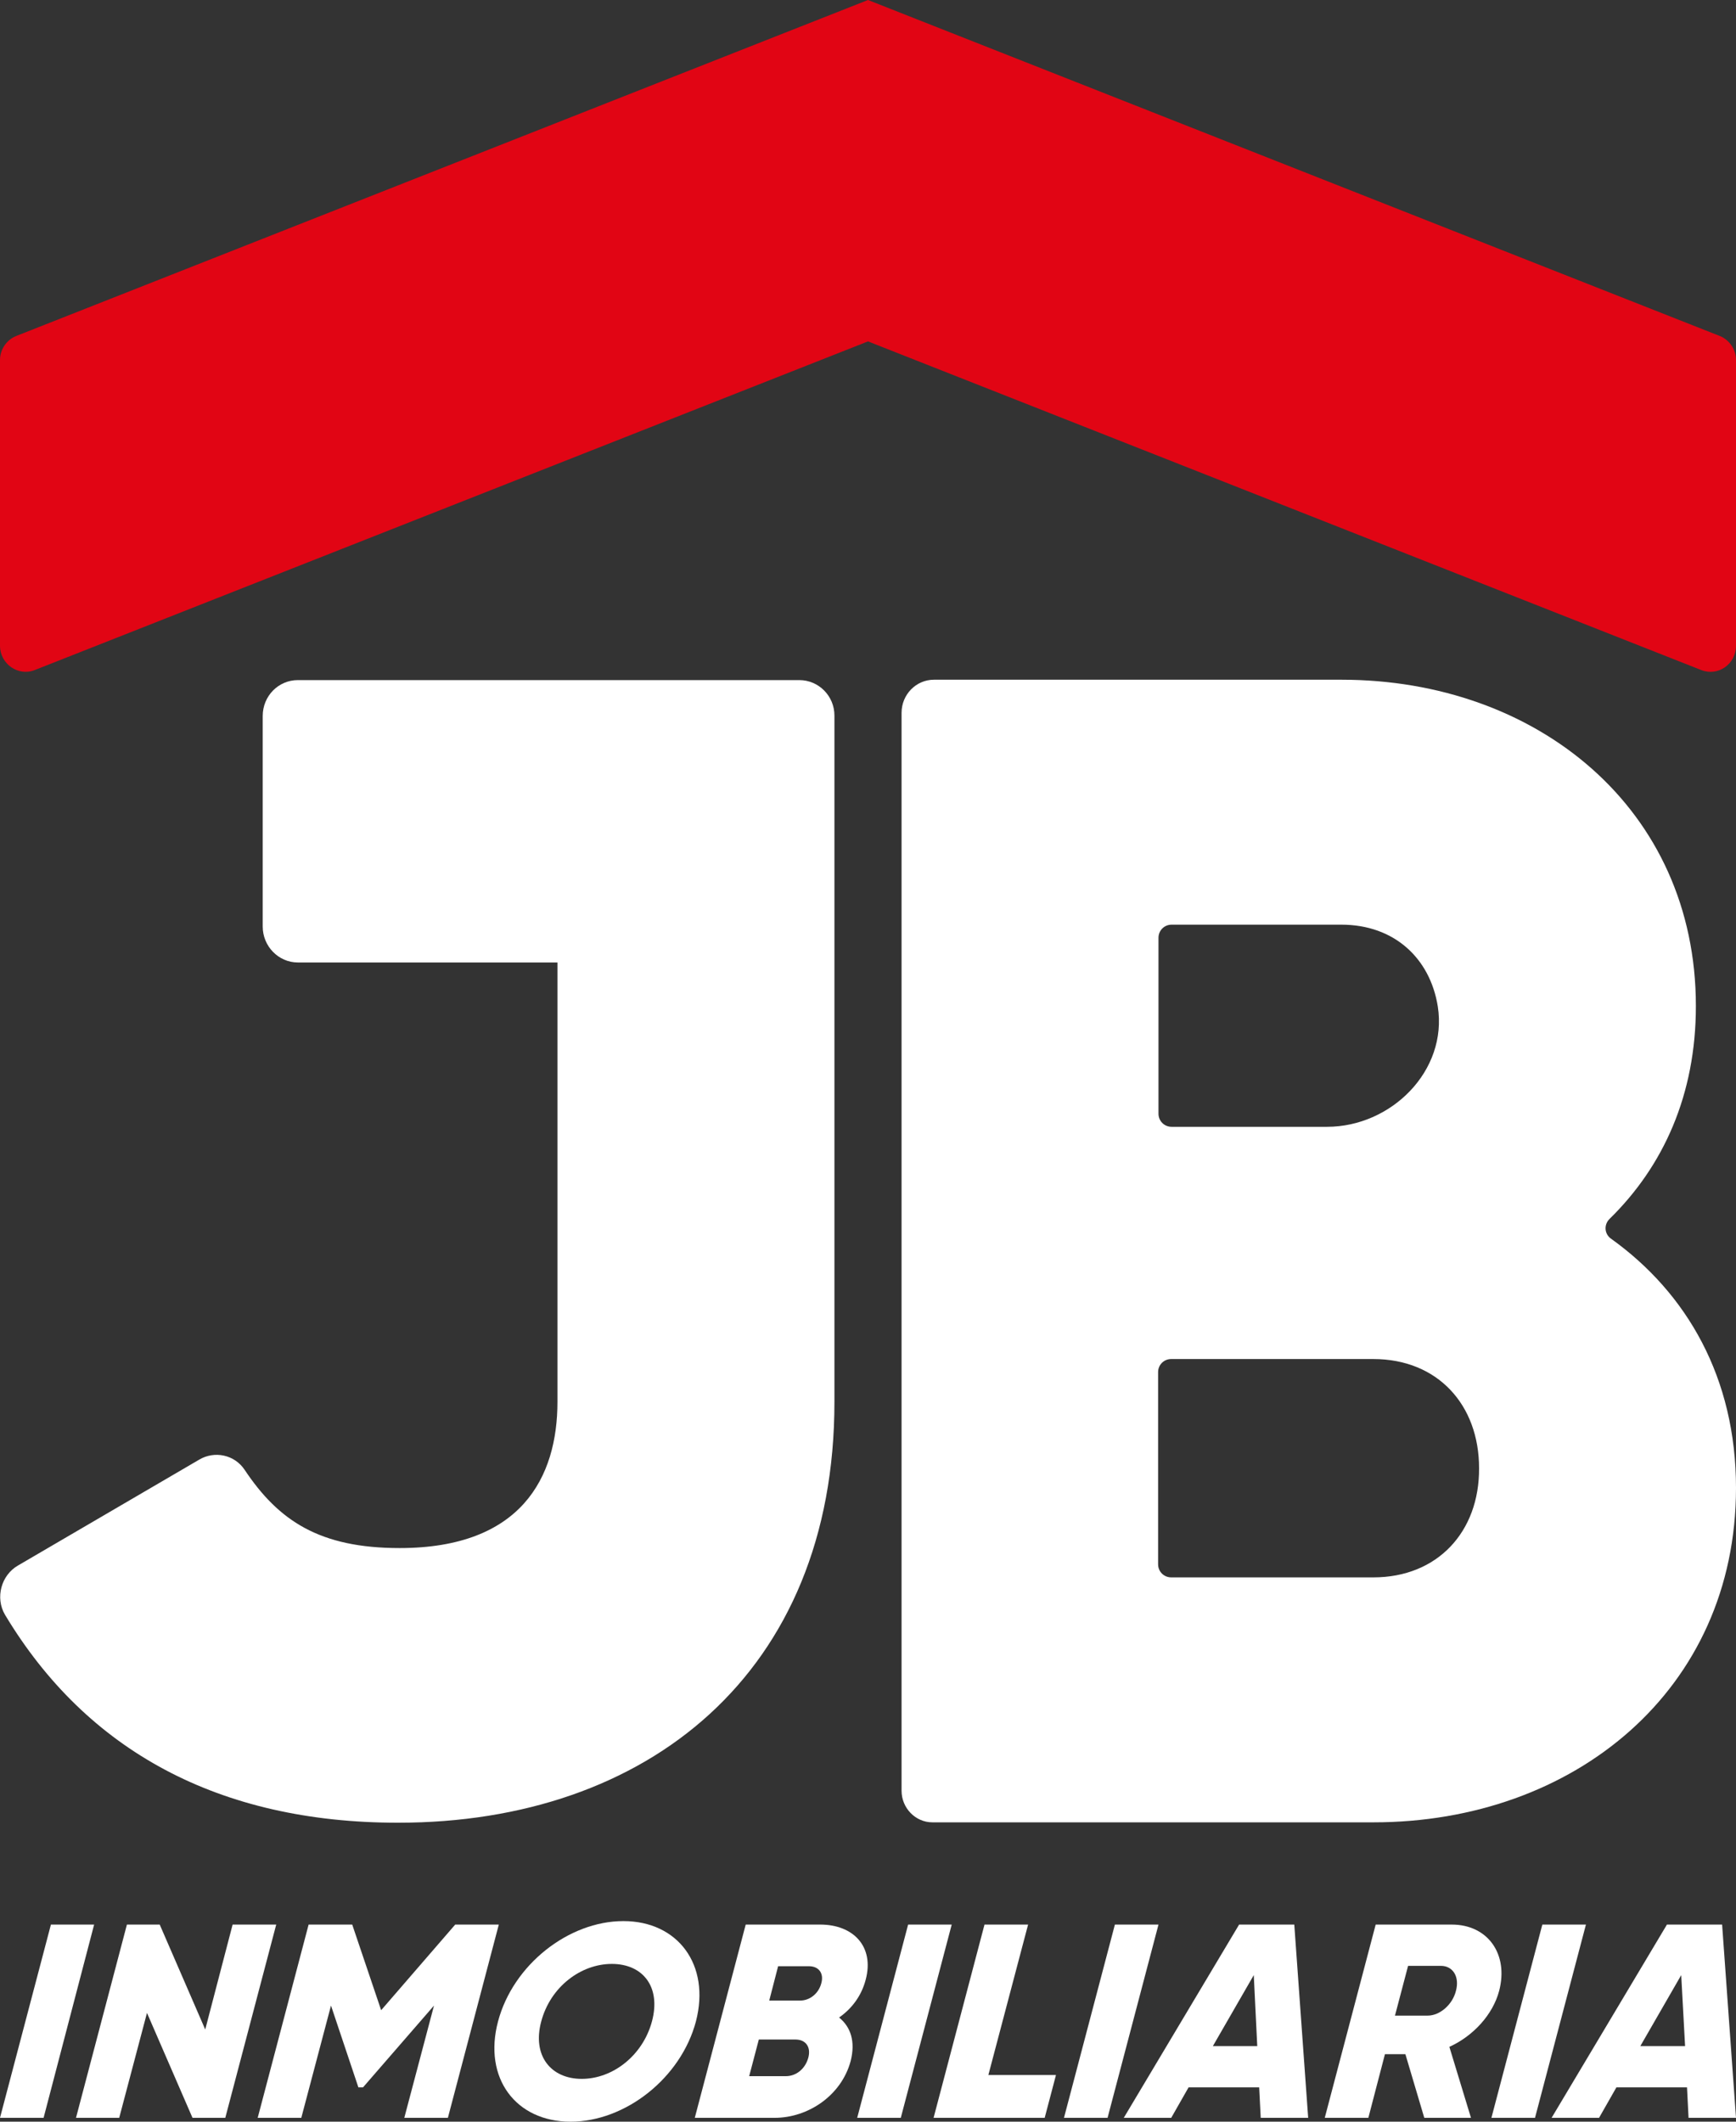
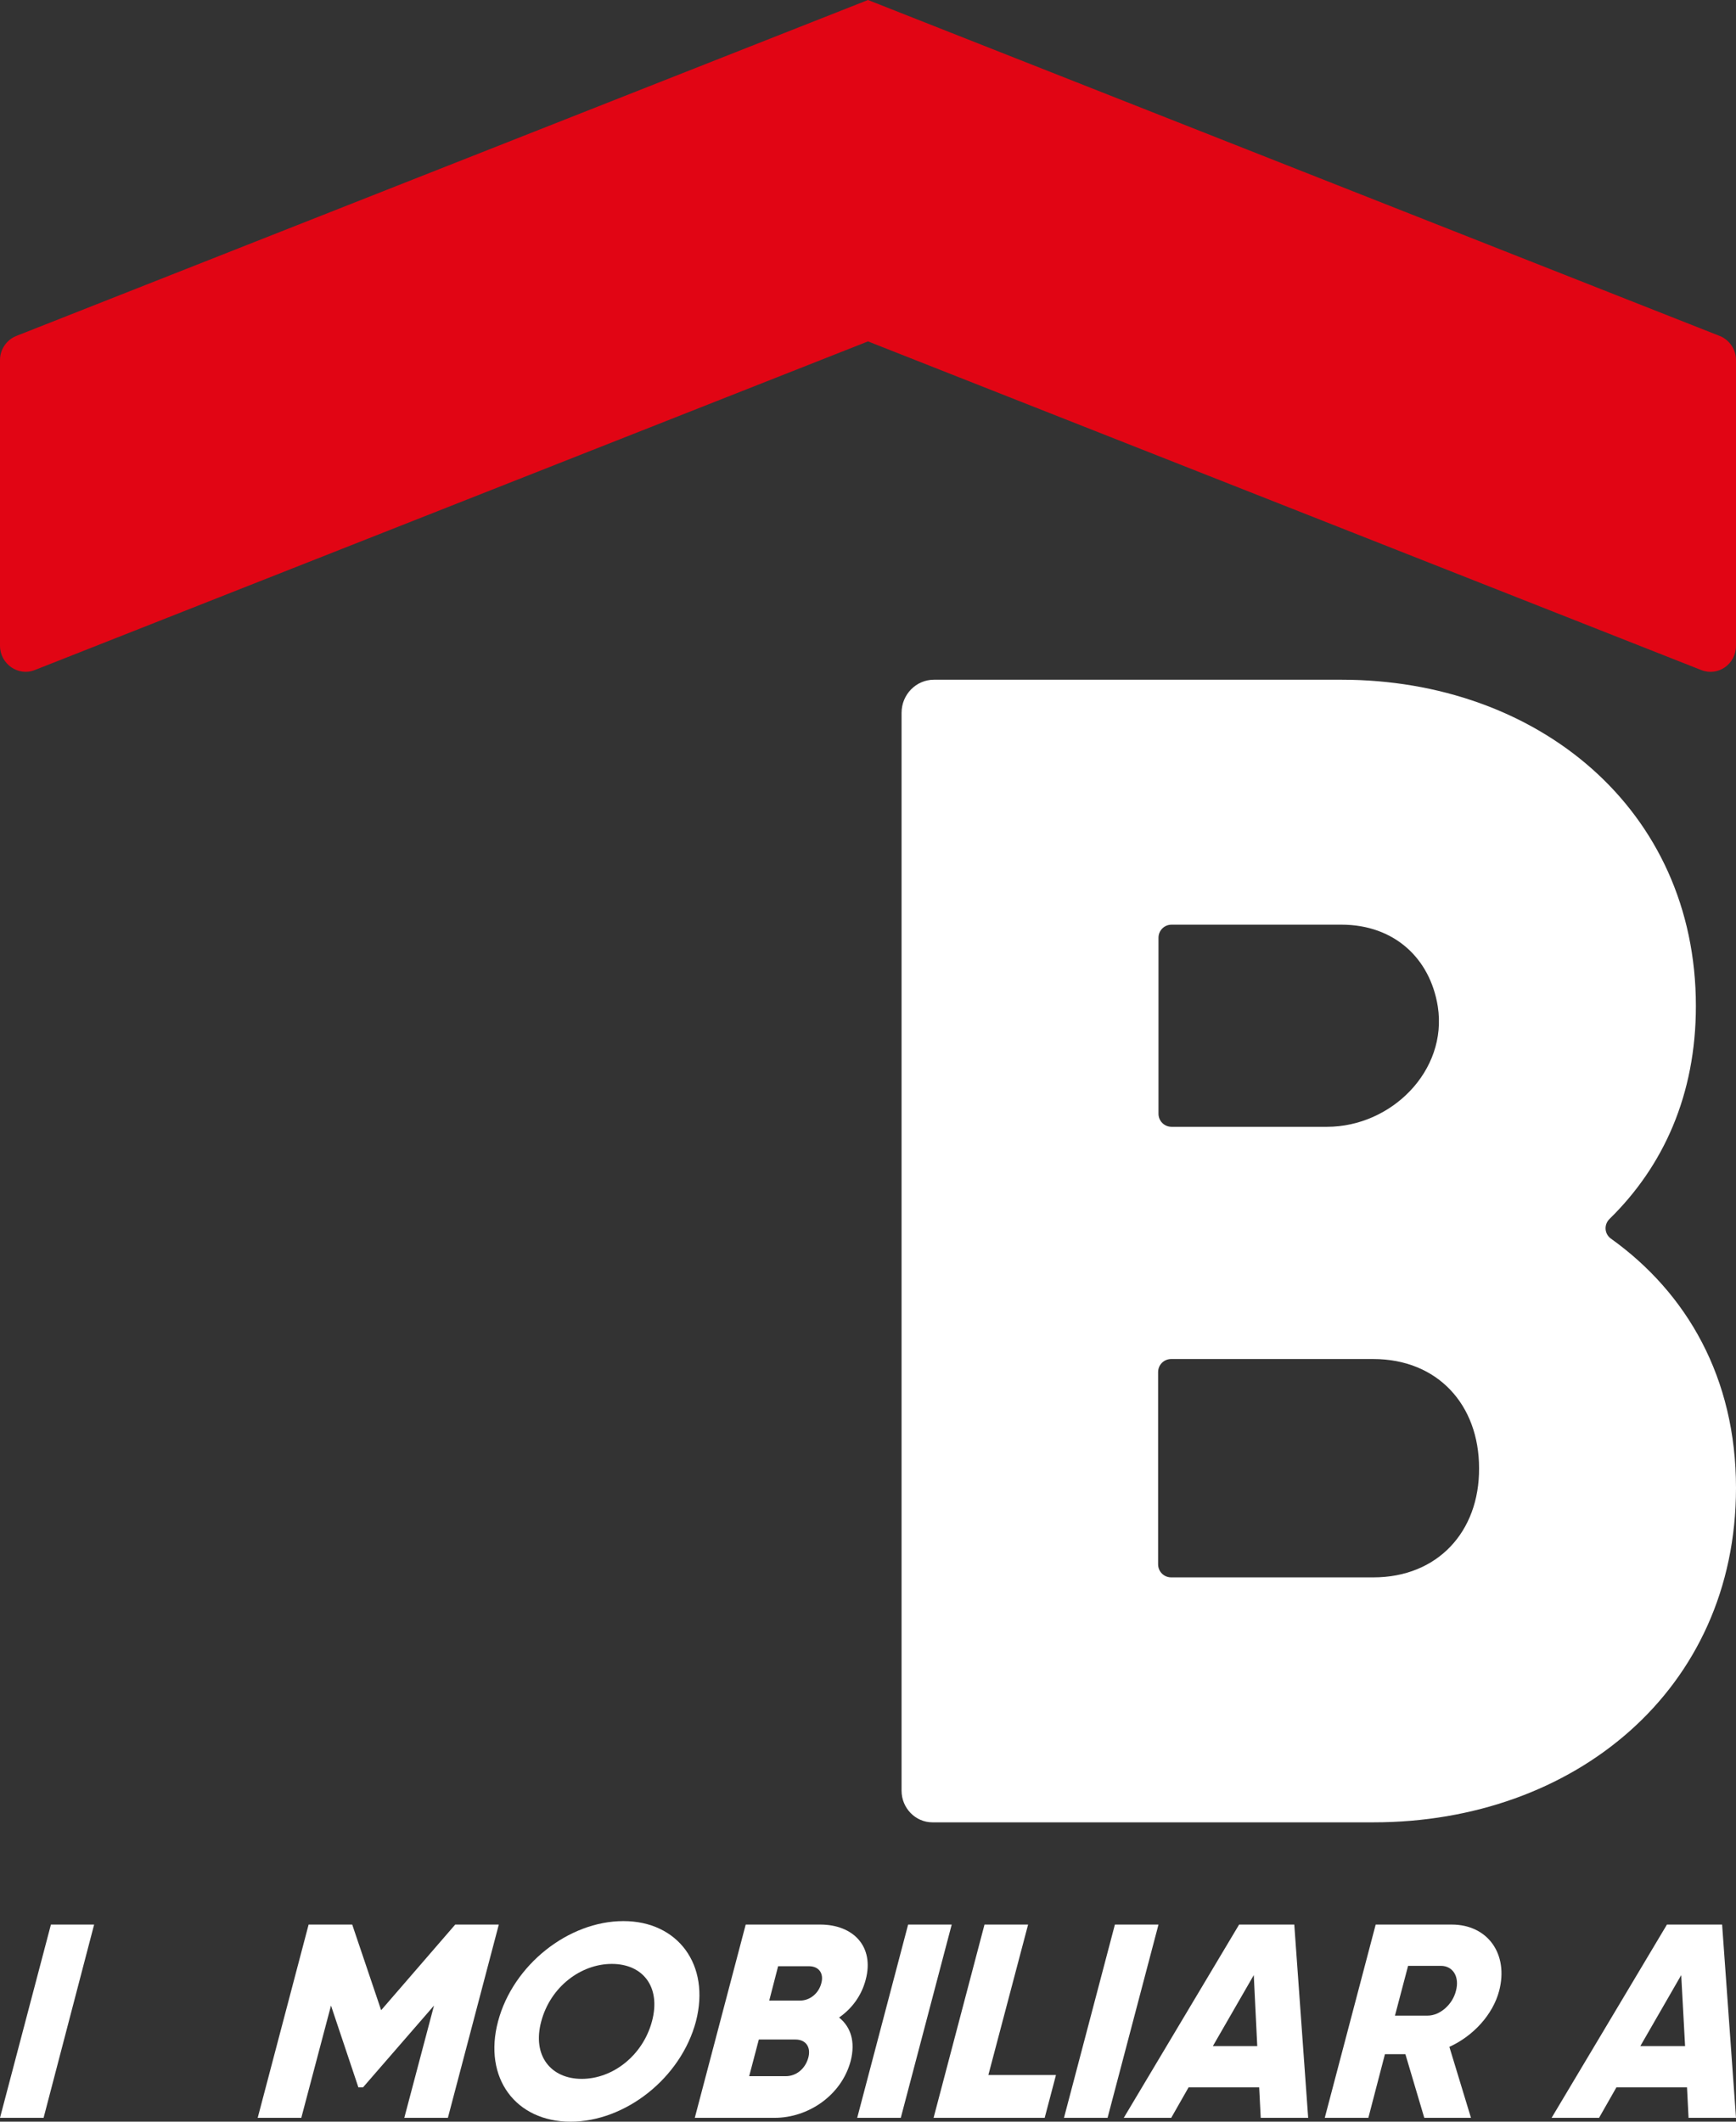
<svg xmlns="http://www.w3.org/2000/svg" version="1.1" id="Layer_1" x="0px" y="0px" viewBox="0 0 45 55" style="enable-background:new 0 0 45 55;" xml:space="preserve">
  <rect x="0" y="0" width="45" height="55" fill="#333333" stroke="none" />
  <style type="text/css">
	.st0{fill:#E10514;}
	.st1{fill:#FFFFFF;}
</style>
  <path class="st0" d="M44.58,8.71L22.5,0L0.42,8.71C0.17,8.81,0,9.06,0,9.33v7.41c0,0.47,0.47,0.8,0.9,0.63l21.6-8.52l21.6,8.52  c0.43,0.17,0.9-0.15,0.9-0.63V9.33C45,9.06,44.83,8.81,44.58,8.71z" />
  <path class="st1" d="M2.44,49.89L1.13,54.9H0l1.32-5.01H2.44z" />
-   <path class="st1" d="M7.16,49.89L5.84,54.9H4.99l-1.18-2.72L3.09,54.9H1.97l1.32-5.01h0.85l1.18,2.72l0.71-2.72H7.16z" />
  <path class="st1" d="M11.61,54.9h-1.13l0.77-2.91l-1.84,2.12H9.29l-0.71-2.12L7.81,54.9H6.68L8,49.89h1.13l0.75,2.22l1.92-2.22h1.13  L11.61,54.9z" />
  <path class="st1" d="M12.91,52.4c0.39-1.47,1.83-2.6,3.25-2.6c1.41,0,2.26,1.13,1.88,2.6c-0.39,1.47-1.83,2.6-3.25,2.6  C13.37,55,12.52,53.87,12.91,52.4z M16.9,52.4c0.24-0.9-0.24-1.49-1.04-1.49c-0.8,0-1.59,0.59-1.83,1.49  c-0.24,0.89,0.25,1.49,1.05,1.49S16.66,53.29,16.9,52.4z" />
  <path class="st1" d="M22.05,53.43c-0.24,0.89-1.1,1.47-1.97,1.47h-2.07l1.32-5.01h1.93c0.86,0,1.41,0.57,1.18,1.43  c-0.11,0.42-0.36,0.75-0.69,0.98C22.05,52.54,22.18,52.92,22.05,53.43z M20.95,53.35c0.08-0.28-0.06-0.48-0.33-0.48h-0.95  l-0.25,0.95h0.95C20.64,53.82,20.87,53.63,20.95,53.35z M20.17,50.97l-0.23,0.89h0.8c0.25,0,0.48-0.18,0.55-0.45  c0.07-0.25-0.06-0.44-0.32-0.44H20.17z" />
  <path class="st1" d="M24.67,49.89l-1.32,5.01h-1.13l1.32-5.01H24.67z" />
  <path class="st1" d="M27.37,53.8l-0.29,1.1H24.2l1.32-5.01h1.13l-1.03,3.9H27.37z" />
  <path class="st1" d="M30.03,49.89l-1.32,5.01h-1.13l1.32-5.01H30.03z" />
  <path class="st1" d="M32.64,54.11h-1.83l-0.45,0.79h-1.23l2.99-5.01h1.43l0.36,5.01h-1.23L32.64,54.11z M32.59,53.04L32.5,51.2  l-1.06,1.84H32.59z" />
  <path class="st1" d="M36.43,53.25H35.9l-0.43,1.65h-1.13l1.32-5.01h1.97c0.94,0,1.48,0.77,1.23,1.72c-0.16,0.61-0.67,1.17-1.29,1.45  l0.56,1.84h-1.21L36.43,53.25z M36.16,52.25h0.85c0.31,0,0.64-0.28,0.73-0.64c0.1-0.37-0.08-0.65-0.39-0.65H36.5L36.16,52.25z" />
-   <path class="st1" d="M41.11,49.89l-1.32,5.01h-1.13l1.32-5.01H41.11z" />
  <path class="st1" d="M43.73,54.11H41.9l-0.45,0.79h-1.23l2.99-5.01h1.43L45,54.9h-1.23L43.73,54.11z M43.68,53.04l-0.1-1.84  l-1.06,1.84H43.68z" />
  <path class="st1" d="M41.76,32.11c-0.17-0.12-0.19-0.36-0.04-0.51c1.4-1.37,2.24-3.22,2.24-5.52c0-5.12-4.12-8.46-9.19-8.46H24.21  c-0.46,0-0.84,0.38-0.84,0.86v27.94c0,0.45,0.36,0.82,0.8,0.82H35.6c5.2,0,9.4-3.43,9.4-8.67C45,35.72,43.73,33.52,41.76,32.11z   M30.03,24.31c0-0.19,0.15-0.34,0.34-0.34h4.4c1.37,0,2.3,0.87,2.5,2.12c0.26,1.67-1.21,3.12-2.87,3.12h-4.03  c-0.19,0-0.34-0.15-0.34-0.34V24.31z M35.6,40.89h-5.24c-0.19,0-0.34-0.15-0.34-0.34v-4.98c0-0.19,0.15-0.34,0.34-0.34h5.24  c1.66,0,2.74,1.18,2.74,2.83C38.35,39.71,37.26,40.89,35.6,40.89z" />
-   <path class="st1" d="M20.72,17.63h-1.87h-3.49H7.72c-0.5,0-0.91,0.41-0.91,0.93v5.46c0,0.51,0.41,0.93,0.91,0.93h6.73v11.39  c0,1.96-0.94,3.79-4.09,3.79c-2.08,0-3.14-0.71-4.02-2.03c-0.26-0.39-0.78-0.5-1.18-0.26l-4.69,2.74c-0.44,0.25-0.6,0.84-0.34,1.28  c2.12,3.53,5.55,5.39,10.19,5.39c6.46,0,11.31-3.88,11.31-10.91V18.55C21.63,18.04,21.22,17.63,20.72,17.63z" />
</svg>